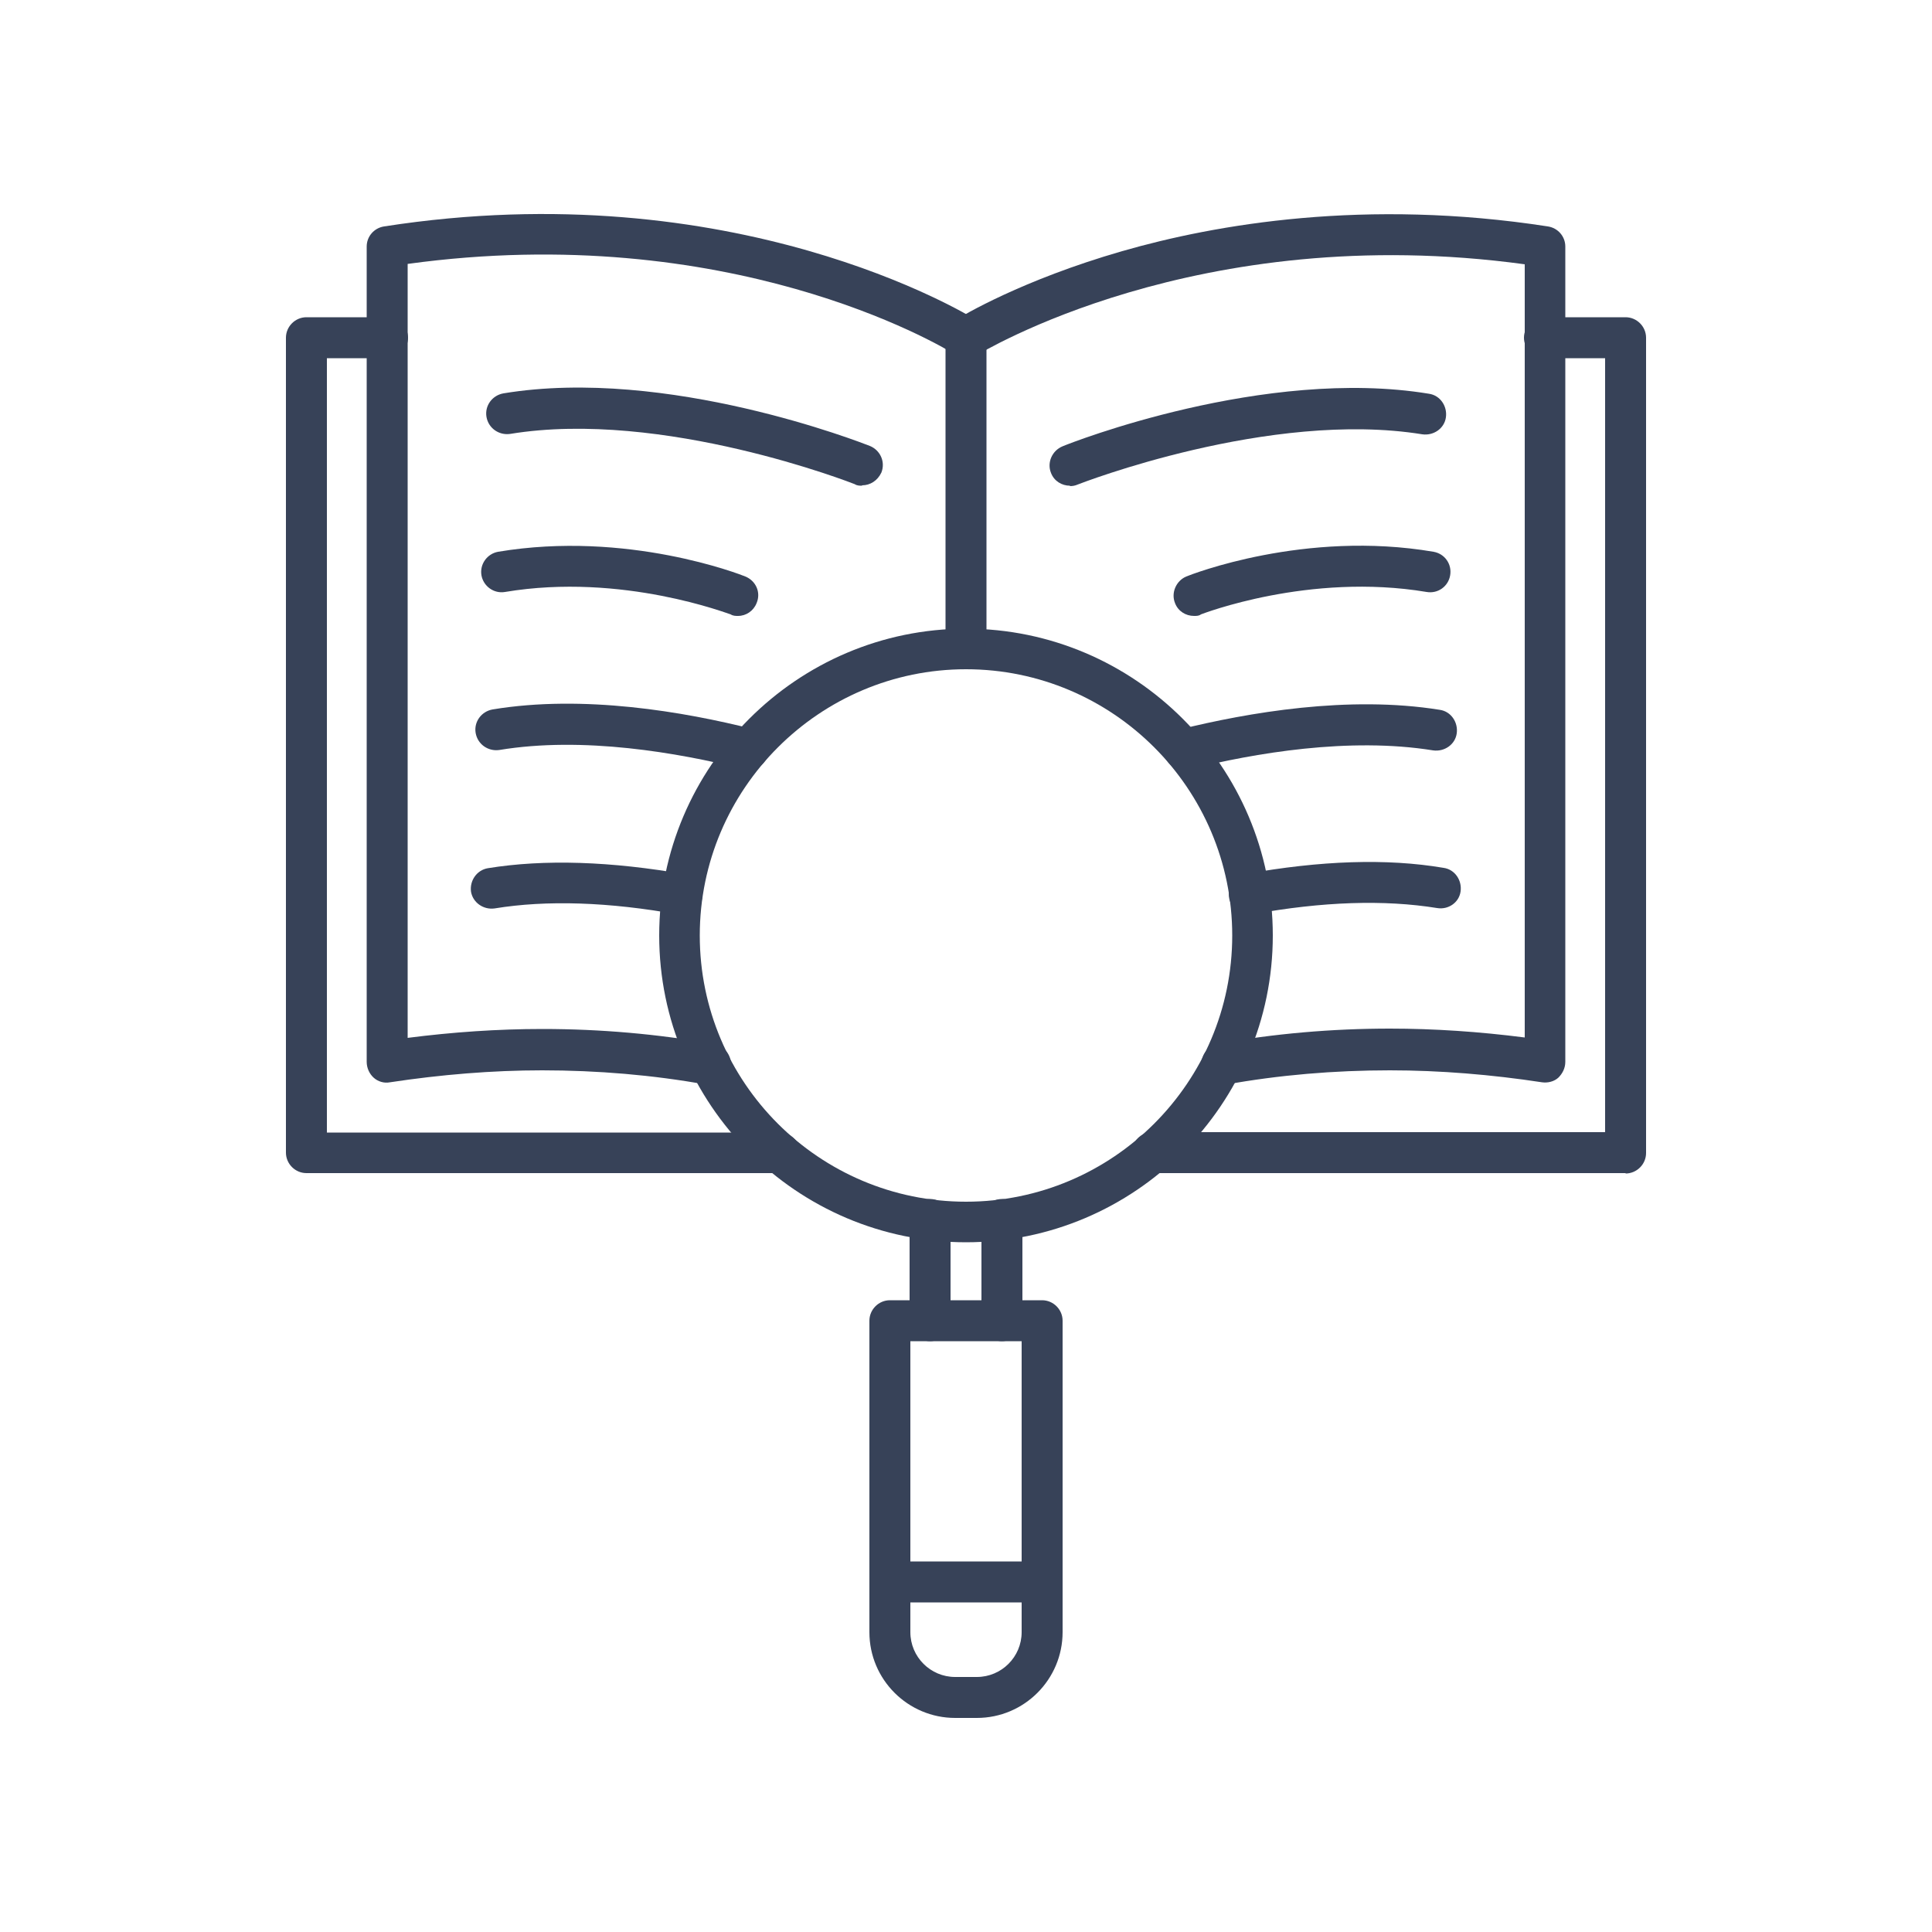
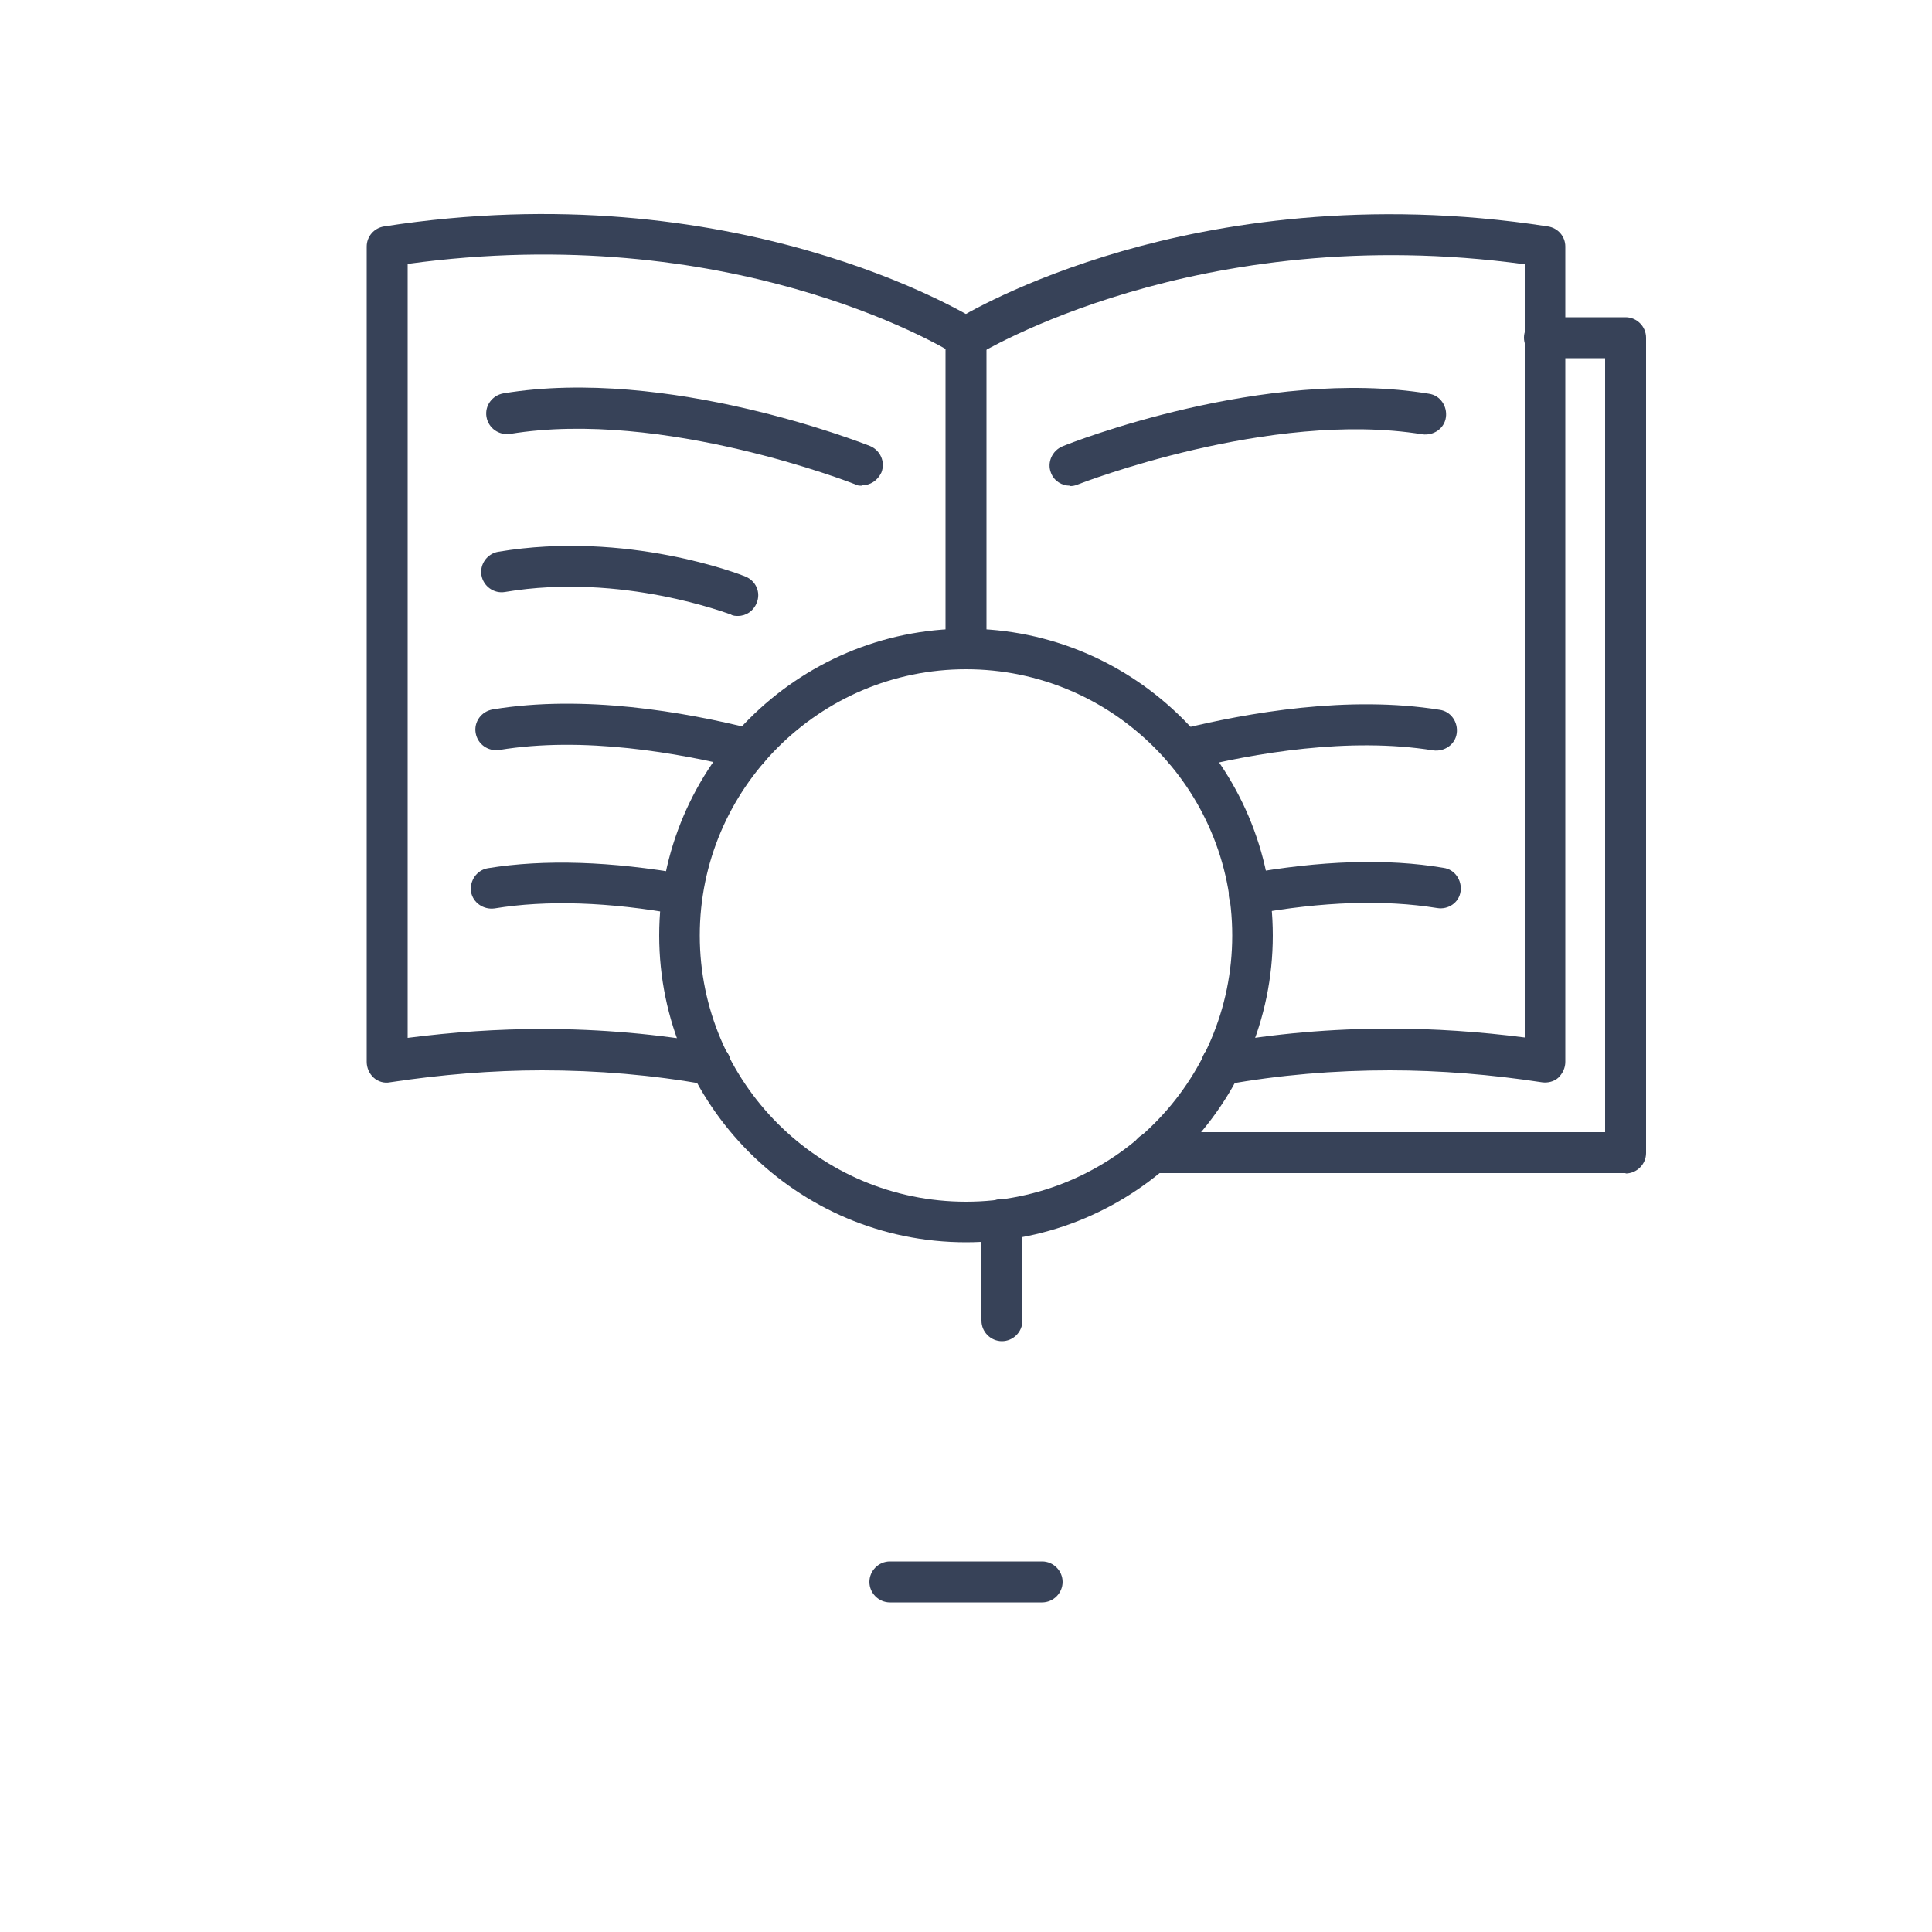
<svg xmlns="http://www.w3.org/2000/svg" id="Camada_1" viewBox="0 0 50 50">
  <defs>
    <style>.cls-1{fill:#374258;}</style>
  </defs>
-   <path class="cls-1" d="M24.07,34.71c-.29,0-.53-.24-.53-.53v-2.62c0-.29.24-.53.53-.53s.53.24.53.53v2.62c0,.29-.24.53-.53.53Z" />
  <path class="cls-1" d="M25.93,34.71c-.29,0-.53-.24-.53-.53v-2.62c0-.29.24-.53.53-.53s.53.24.53.53v2.62c0,.29-.24.53-.53.53Z" />
-   <path class="cls-1" d="M25.28,44.46h-.56c-1.22,0-2.22-.99-2.22-2.22v-8.06c0-.29.24-.53.53-.53h3.94c.29,0,.53.24.53.53v8.06c0,1.22-.99,2.22-2.22,2.22h0ZM23.56,34.71v7.53c0,.64.52,1.16,1.16,1.16h.56c.64,0,1.16-.52,1.16-1.16v-7.53h-2.89Z" />
  <path class="cls-1" d="M26.97,41.47h-3.94c-.29,0-.53-.24-.53-.53s.24-.53.53-.53h3.94c.29,0,.53.24.53.53s-.24.53-.53.53Z" />
  <path class="cls-1" d="M25,32.15c-4.38,0-7.94-3.57-7.94-7.94s3.57-7.94,7.94-7.94,7.94,3.57,7.94,7.94-3.57,7.94-7.94,7.94h0ZM25,17.32c-3.79,0-6.89,3.09-6.89,6.89s3.09,6.89,6.89,6.89,6.89-3.09,6.89-6.89-3.09-6.89-6.89-6.89h0Z" />
  <path class="cls-1" d="M25,17.32c-.29,0-.53-.24-.53-.53v-8.06c0-.29.24-.53.53-.53s.53.24.53.53v8.06c0,.29-.24.53-.53.53Z" />
  <path class="cls-1" d="M18.38,28.07s-.06,0-.1,0c-1.38-.25-2.82-.37-4.25-.37-1.29,0-2.62.11-3.94.31-.15.03-.31-.02-.42-.12-.11-.1-.18-.25-.18-.41V6.38c0-.26.19-.48.45-.52,9.06-1.41,15.08,2.27,15.34,2.43.04.02.06.04.1.07.2.2.21.54,0,.75-.18.18-.47.2-.67.06-.4-.25-5.86-3.48-14.16-2.34v20.03c1.17-.15,2.33-.23,3.49-.23,1.5,0,2.99.13,4.44.39.29.05.48.33.43.62-.04.26-.26.44-.52.44h0Z" />
  <path class="cls-1" d="M31.62,28.07c-.26,0-.48-.18-.52-.44-.05-.29.14-.56.43-.62,1.44-.26,2.94-.39,4.44-.39,1.15,0,2.32.08,3.49.23V6.84c-8.49-1.16-14.11,2.32-14.18,2.35-.09.05-.18.08-.28.08-.29,0-.53-.24-.53-.53,0-.19.11-.37.26-.46.18-.11,1.71-1.03,4.31-1.78,2.43-.7,6.3-1.37,11.02-.64.26.04.45.26.45.52v21.1c0,.16-.07.3-.18.41-.11.1-.27.14-.42.12-1.31-.2-2.64-.31-3.94-.31-1.44,0-2.87.12-4.25.37-.03,0-.06,0-.09,0h0Z" />
  <path class="cls-1" d="M22.31,12.57c-.06,0-.13,0-.19-.04-.05-.02-4.97-1.95-8.92-1.3-.29.04-.56-.15-.61-.44s.15-.56.44-.61c4.24-.7,9.27,1.28,9.48,1.36.27.11.41.41.3.69-.1.21-.29.33-.5.33h0Z" />
  <path class="cls-1" d="M19.1,15.94c-.06,0-.13,0-.19-.04-.03,0-2.8-1.09-5.84-.58-.29.05-.56-.15-.61-.43-.05-.29.15-.56.43-.61,3.34-.56,6.28.59,6.4.64.27.11.41.41.29.69-.08.2-.27.33-.48.33Z" />
  <path class="cls-1" d="M19.36,19.92s-.09,0-.13-.02c-1.68-.42-4.14-.85-6.31-.49-.29.04-.56-.15-.61-.44s.15-.56.44-.61c2.35-.39,4.96.06,6.74.51.28.07.46.36.39.64-.06.25-.27.41-.51.41h0Z" />
  <path class="cls-1" d="M17.67,23.67s-.06,0-.1,0c-1.81-.33-3.43-.38-4.77-.16-.29.04-.56-.15-.61-.43-.04-.29.15-.56.43-.61,1.47-.24,3.2-.18,5.13.16.29.05.48.33.42.62-.04.26-.26.43-.51.43Z" />
  <path class="cls-1" d="M27.69,12.57c-.21,0-.41-.12-.49-.33-.11-.27.03-.58.3-.69.21-.09,5.23-2.06,9.48-1.36.29.04.48.32.44.61s-.32.48-.61.44c-3.95-.64-8.87,1.28-8.92,1.3-.07.03-.13.04-.2.04h0Z" />
-   <path class="cls-1" d="M30.9,15.94c-.21,0-.41-.12-.49-.33-.11-.27.03-.58.29-.69.12-.05,3.07-1.21,6.4-.64.29.05.48.32.43.61s-.32.48-.61.43c-3.04-.51-5.81.57-5.84.58-.05.04-.11.04-.18.04h0Z" />
  <path class="cls-1" d="M30.64,19.92c-.24,0-.45-.16-.51-.4-.07-.28.11-.57.39-.64,1.78-.44,4.38-.89,6.74-.51.29.04.48.32.44.61s-.32.48-.61.44c-2.17-.35-4.63.07-6.31.49-.04,0-.09,0-.13,0Z" />
  <path class="cls-1" d="M32.33,23.67c-.25,0-.48-.18-.52-.43-.05-.29.14-.56.42-.62,1.94-.35,3.66-.41,5.13-.16.29.04.48.32.44.61s-.32.48-.61.43c-1.36-.22-2.96-.17-4.77.16-.04,0-.06,0-.1,0h0Z" />
  <circle class="cls-1" cx="25" cy="8.74" r=".53" />
-   <path class="cls-1" d="M20.17,30.36H7.93c-.29,0-.53-.24-.53-.53V8.74c0-.29.24-.53.53-.53h2.1c.29,0,.53.24.53.53s-.24.53-.53.53h-1.57v20.04h11.72c.29,0,.53.24.53.53s-.24.53-.53.53Z" />
  <circle class="cls-1" cx="25" cy="8.74" r=".53" />
  <path class="cls-1" d="M42.07,30.36h-12.25c-.29,0-.53-.24-.53-.53s.24-.53.53-.53h11.72V9.27h-1.57c-.29,0-.53-.24-.53-.53s.24-.53.53-.53h2.1c.29,0,.53.24.53.53v21.1c0,.29-.24.53-.53.53Z" />
</svg>